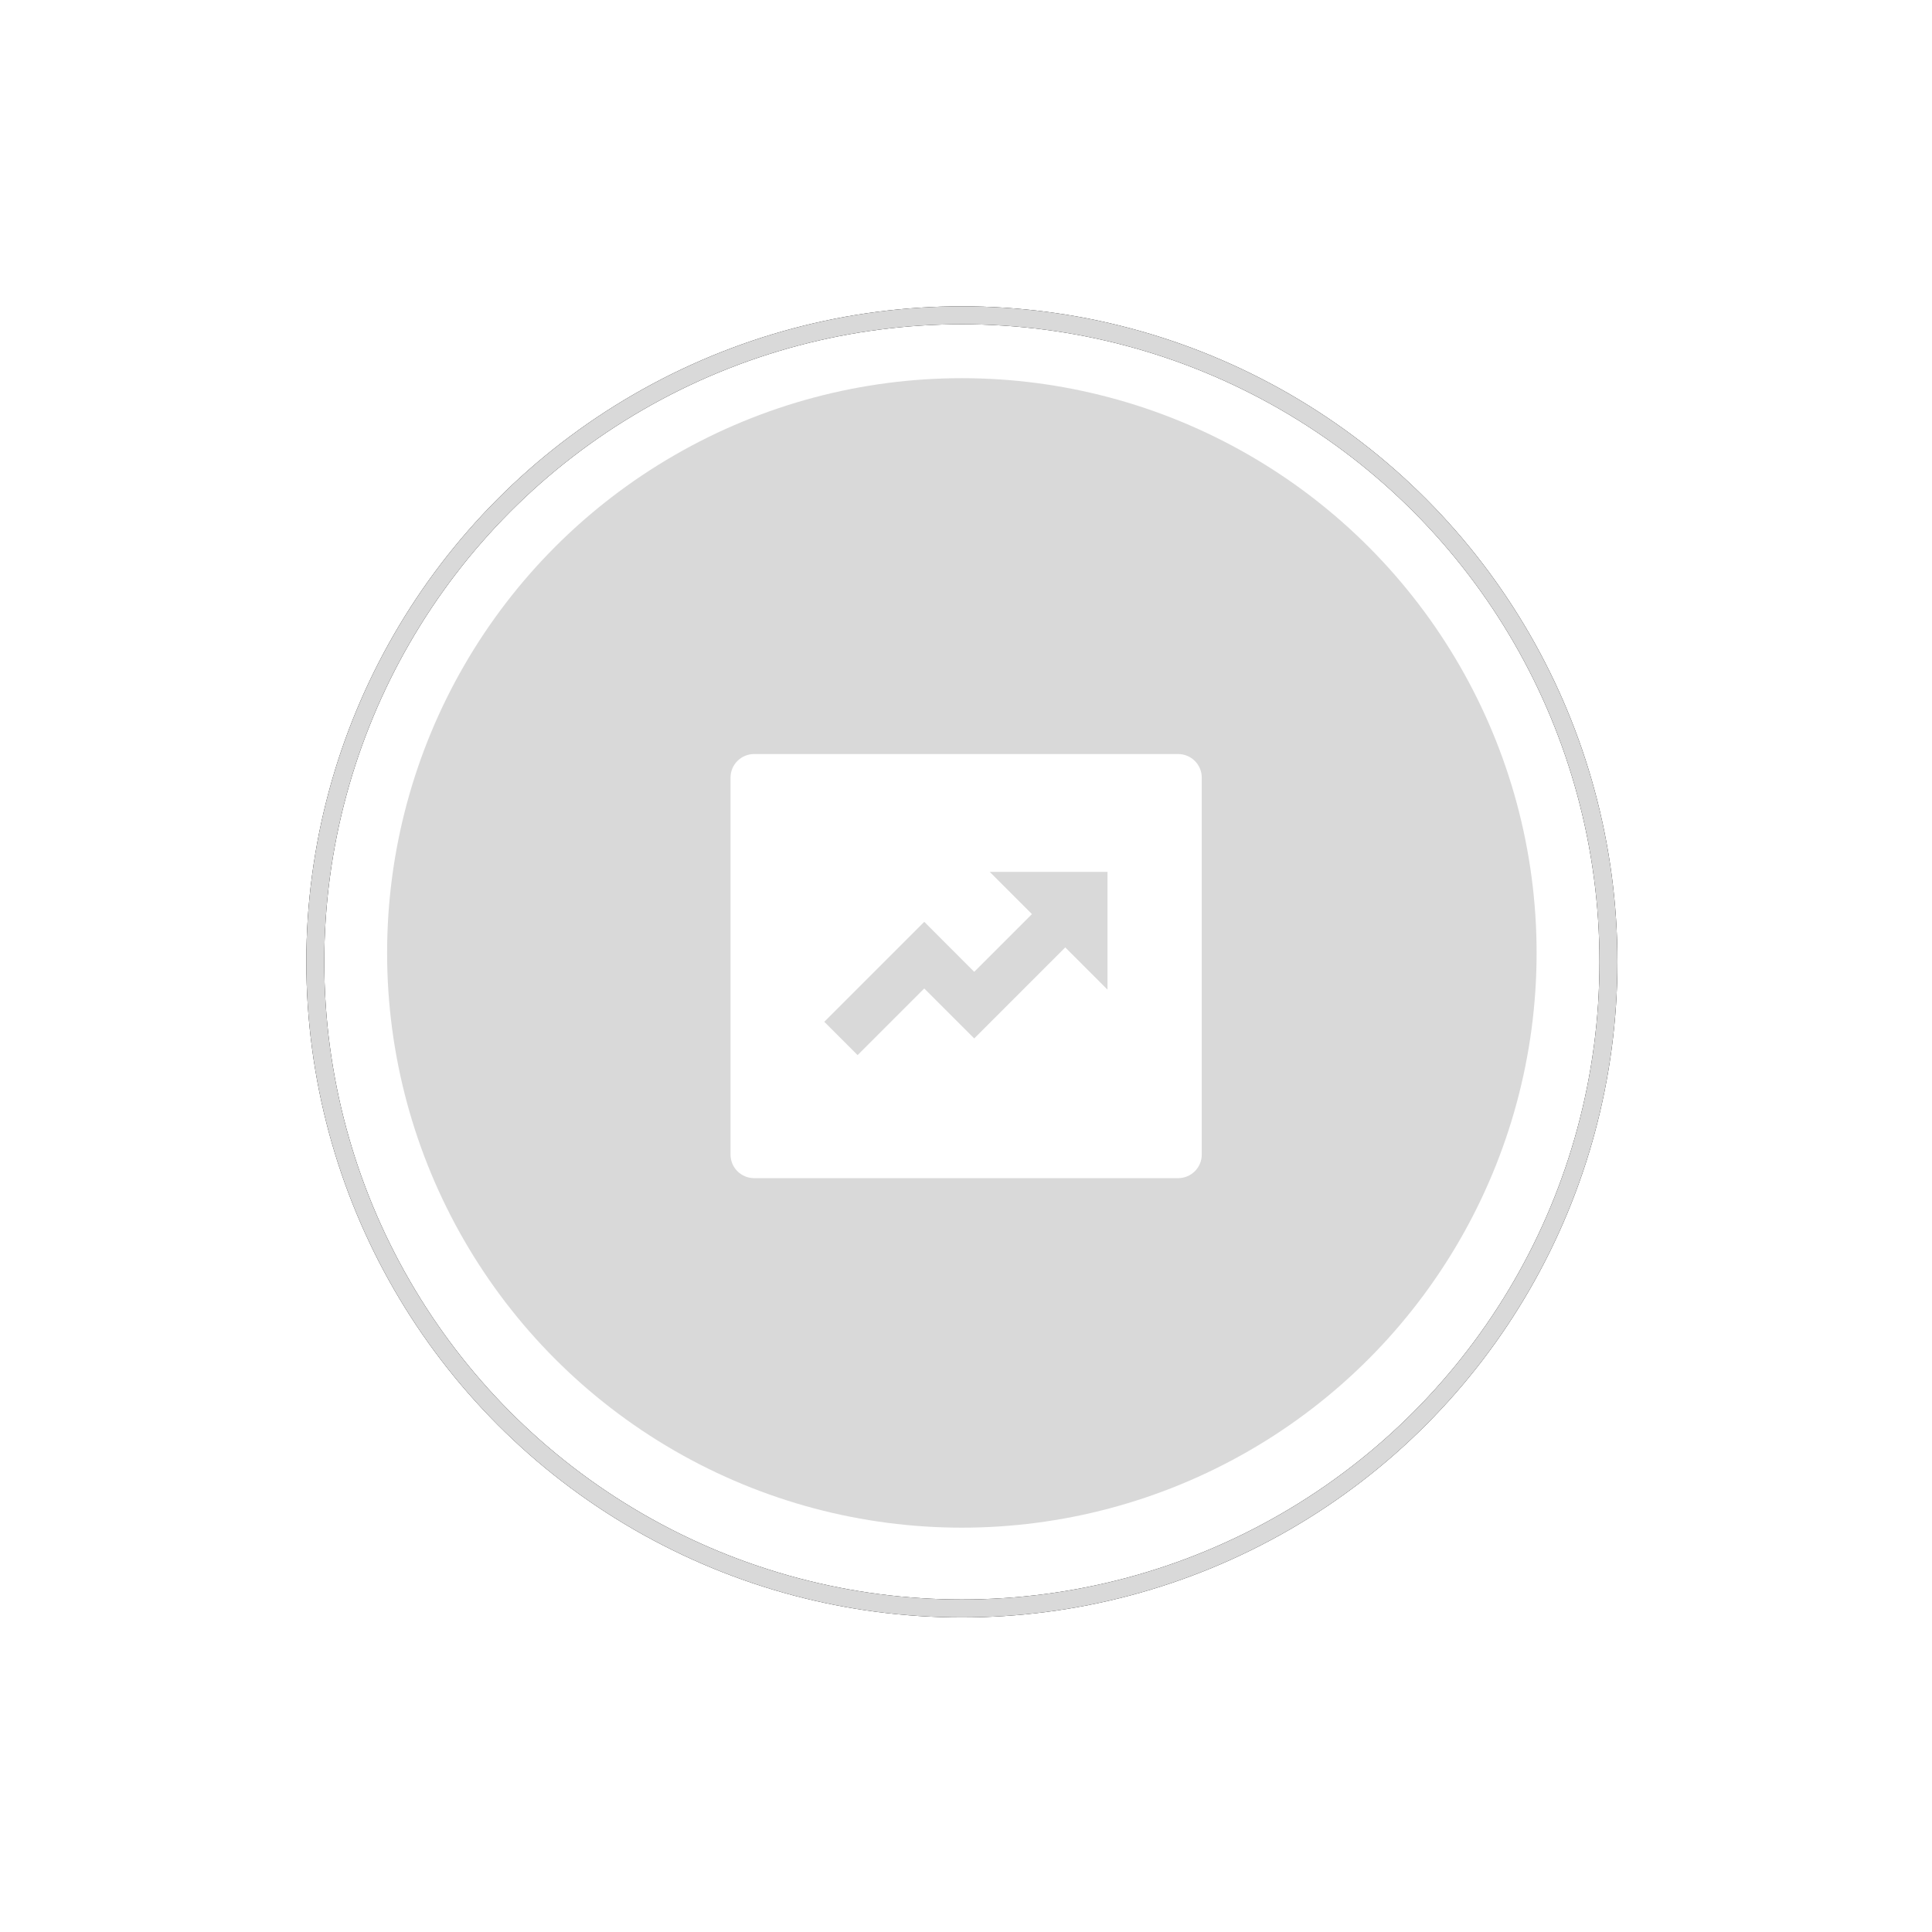
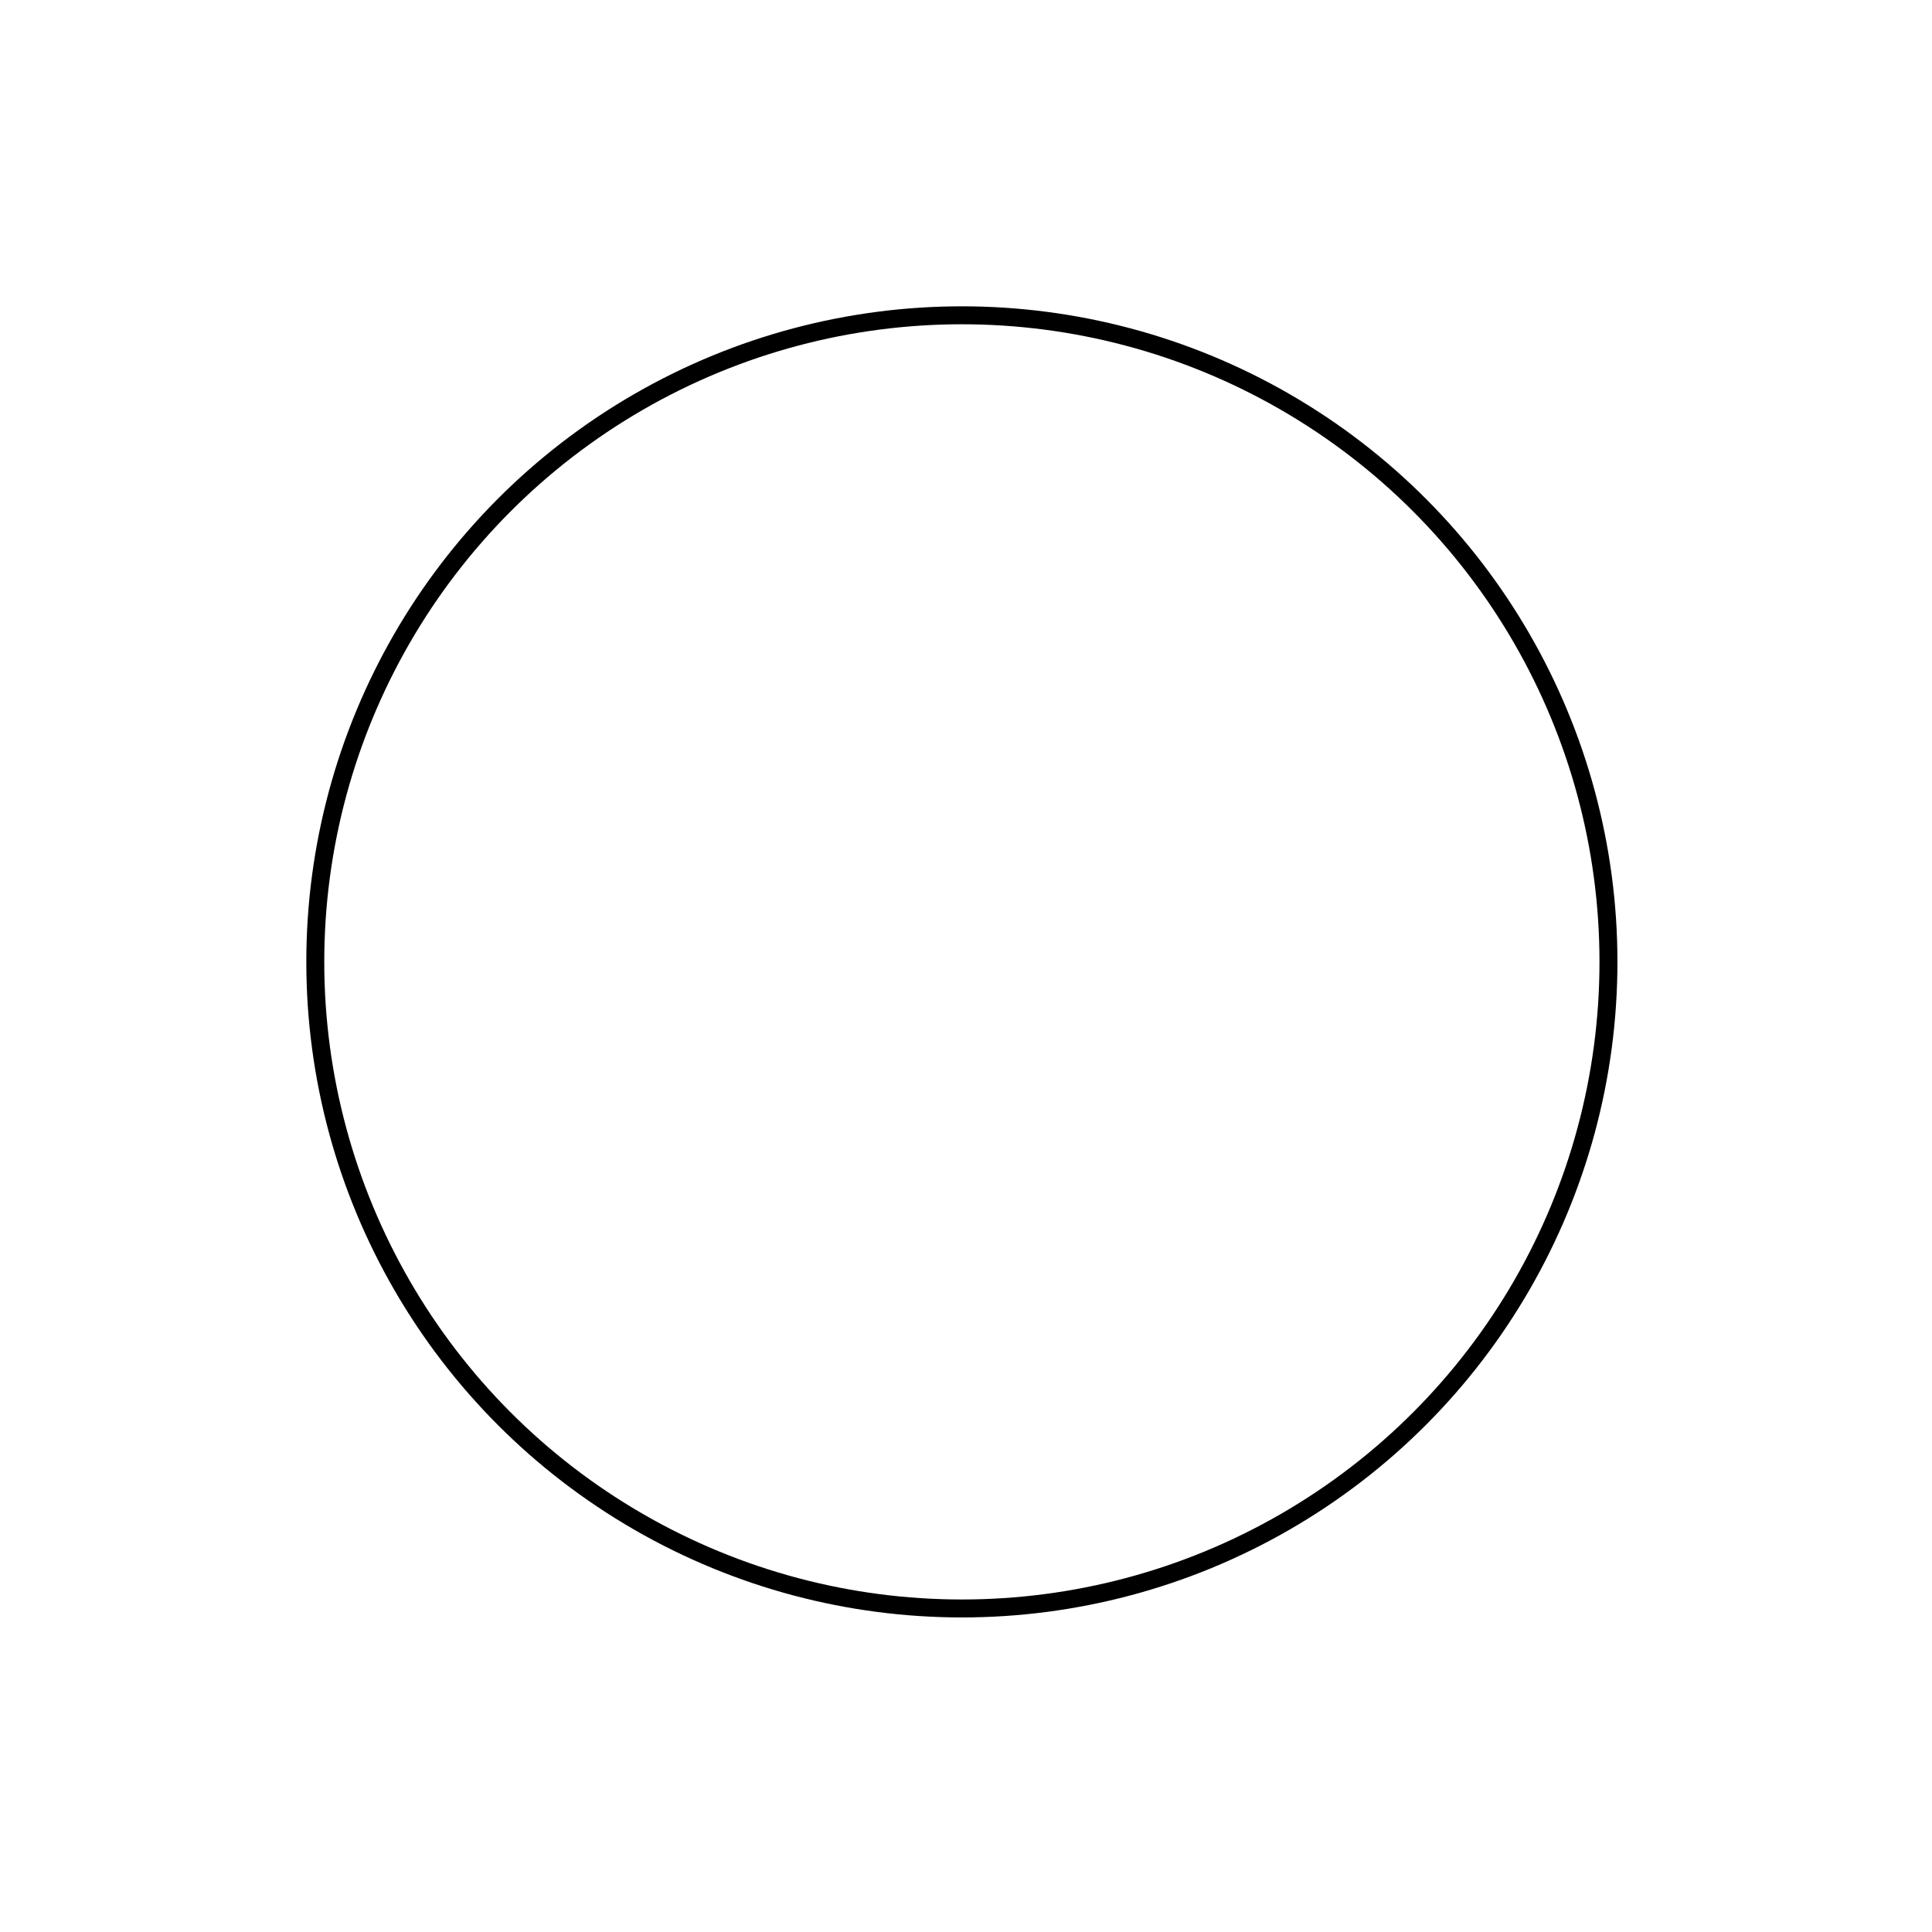
<svg xmlns="http://www.w3.org/2000/svg" width="82" height="82" viewBox="0 0 82 82" fill="none">
  <g filter="url(#filter0_d_2049_79734)">
-     <circle cx="40.824" cy="40.445" r="24.394" fill="#D9D9D9" />
-     <path d="M32.006 32.004H50.006C50.271 32.004 50.525 32.109 50.713 32.297C50.901 32.484 51.006 32.739 51.006 33.004V49.004C51.006 49.269 50.901 49.523 50.713 49.711C50.525 49.898 50.271 50.004 50.006 50.004H32.006C31.741 50.004 31.486 49.898 31.299 49.711C31.111 49.523 31.006 49.269 31.006 49.004V33.004C31.006 32.739 31.111 32.484 31.299 32.297C31.486 32.109 31.741 32.004 32.006 32.004ZM43.799 38.797L41.349 41.247L39.228 39.125L34.985 43.368L36.399 44.782L39.228 41.954L41.349 44.074L45.213 40.211L47.006 42.004V37.004H42.006L43.799 38.797Z" fill="white" />
    <circle cx="40.825" cy="40.825" r="27.443" stroke="black" stroke-width="0.762" />
-     <circle cx="40.825" cy="40.825" r="27.443" stroke="#D9D9D9" stroke-width="0.762" />
  </g>
  <defs>
    <filter id="filter0_d_2049_79734" x="0.422" y="0.422" width="80.805" height="80.805" filterUnits="userSpaceOnUse" color-interpolation-filters="sRGB">
      <feFlood flood-opacity="0" result="BackgroundImageFix" />
      <feColorMatrix in="SourceAlpha" type="matrix" values="0 0 0 0 0 0 0 0 0 0 0 0 0 0 0 0 0 0 127 0" result="hardAlpha" />
      <feOffset />
      <feGaussianBlur stdDeviation="6.289" />
      <feComposite in2="hardAlpha" operator="out" />
      <feColorMatrix type="matrix" values="0 0 0 0 1 0 0 0 0 1 0 0 0 0 1 0 0 0 0.25 0" />
      <feBlend mode="normal" in2="BackgroundImageFix" result="effect1_dropShadow_2049_79734" />
      <feBlend mode="normal" in="SourceGraphic" in2="effect1_dropShadow_2049_79734" result="shape" />
    </filter>
  </defs>
</svg>